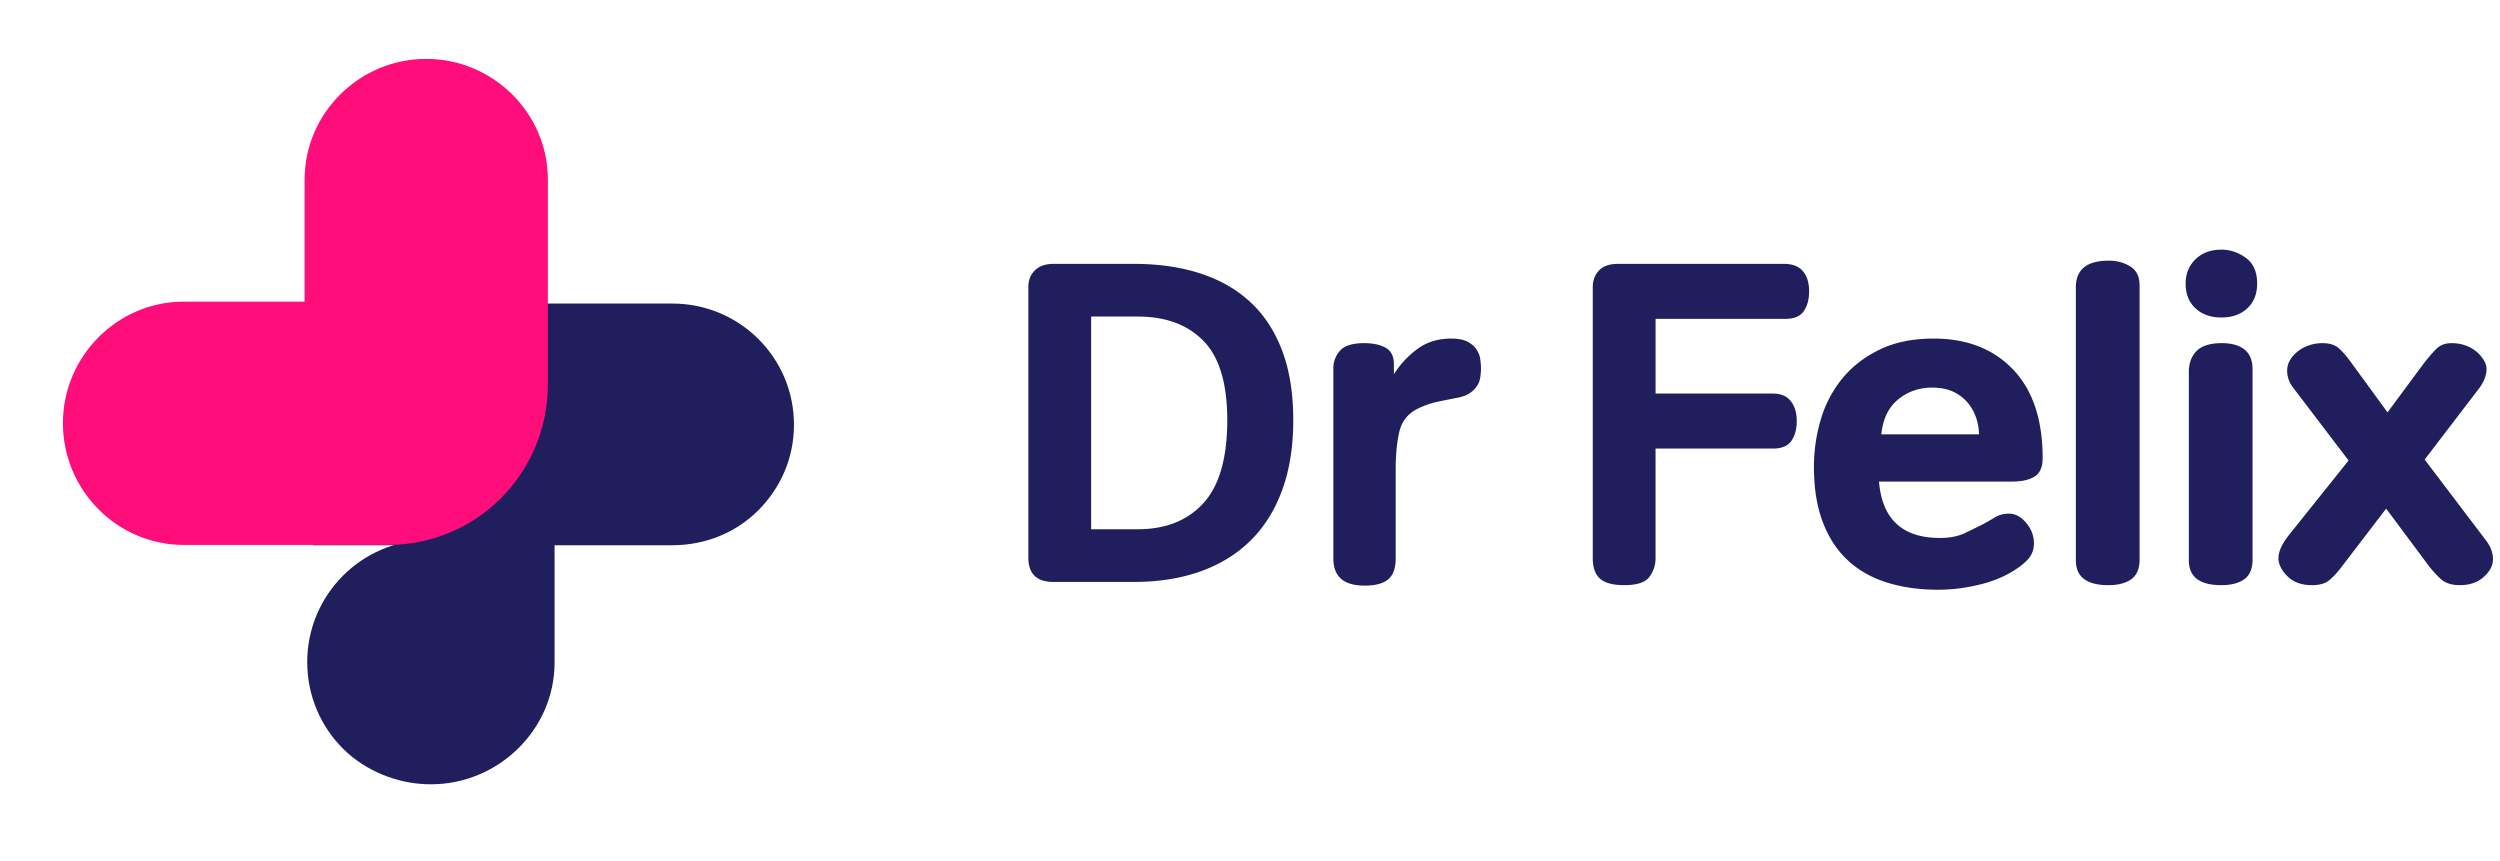
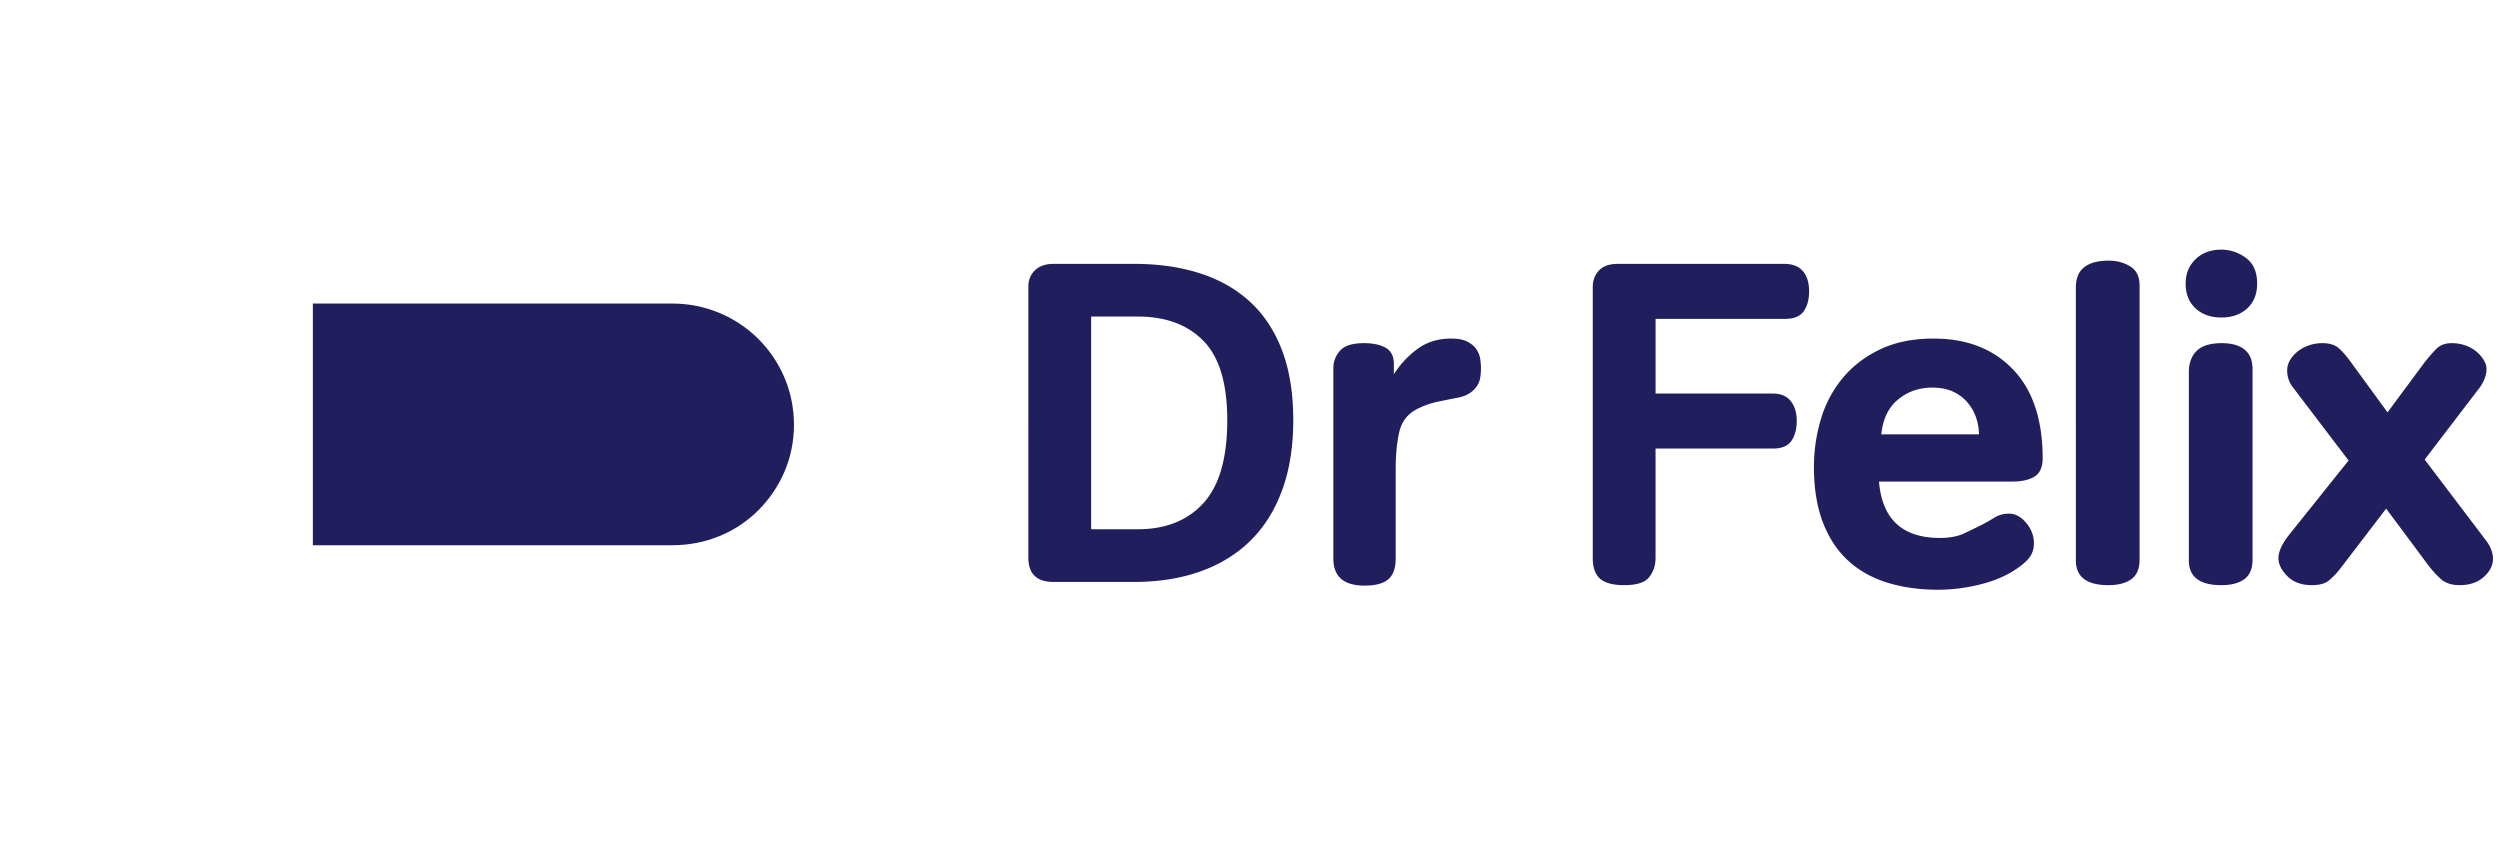
<svg xmlns="http://www.w3.org/2000/svg" width="180" height="62" viewBox="0 0 180 62">
  <g fill="none" fill-rule="evenodd">
    <path d="M0 0h62v62H0z" />
    <path fill="#211E5E" d="M57.166 30.585c0 2.42-.98 4.562-2.564 6.152-1.59 1.59-3.777 2.52-6.202 2.52H22.525V21.855H48.4c4.844 0 8.766 3.886 8.766 8.73" />
-     <path fill="#211E5E" d="M22.12 47.674c0 2.426.98 4.634 2.564 6.218 1.59 1.59 3.919 2.578 6.338 2.578 4.844 0 8.907-3.92 8.907-8.763v-8.83h-9.043c-4.844 0-8.767 3.953-8.767 8.797" />
-     <path fill="#FF0D7B" d="M39.447 27.655c0 6.407-5.119 11.58-11.526 11.58h-14.69c-4.804 0-8.7-3.951-8.7-8.762 0-4.804 3.896-8.755 8.7-8.755h8.7v-8.777c0-4.804 3.95-8.7 8.758-8.7 4.807 0 8.758 3.896 8.758 8.7v14.714z" />
    <path fill="#211E5E" d="M93.115 30.251c0 1.892-.264 3.564-.792 5.016s-1.287 2.667-2.277 3.646c-.99.98-2.194 1.722-3.614 2.228-1.419.506-3.019.759-4.801.759h-5.775c-1.21 0-1.815-.583-1.815-1.749V20.648c0-.484.16-.88.478-1.188.32-.308.765-.462 1.337-.462h5.775c1.782 0 3.382.231 4.802.693 1.419.462 2.623 1.155 3.613 2.079.99.924 1.749 2.09 2.277 3.498.528 1.408.792 3.069.792 4.983zm-4.752 0c0-2.64-.572-4.543-1.716-5.709-1.144-1.166-2.717-1.749-4.719-1.749h-3.366v15.312h3.366c2.002 0 3.575-.627 4.719-1.881 1.144-1.254 1.716-3.245 1.716-5.973zm16.12-5.874c.507 0 .902.077 1.188.231.287.154.501.341.644.561.143.22.231.451.264.693.033.242.05.462.05.66s-.017.412-.05.644a1.54 1.54 0 0 1-.247.643 1.857 1.857 0 0 1-.561.528c-.243.154-.572.264-.99.33-.44.088-.875.176-1.304.264a6.164 6.164 0 0 0-1.403.495c-.704.352-1.143.902-1.32 1.65-.176.748-.264 1.65-.264 2.706v6.435c0 .682-.175 1.177-.527 1.485-.353.308-.924.462-1.716.462-1.497 0-2.245-.649-2.245-1.947V26.522c0-.484.16-.907.479-1.27.319-.364.896-.545 1.733-.545.638 0 1.154.11 1.55.33.397.22.595.616.595 1.188v.726a6.602 6.602 0 0 1 1.683-1.815c.682-.506 1.495-.759 2.442-.759zm10.197-3.729c0-.462.149-.852.446-1.171.297-.32.753-.479 1.37-.479h11.945c.617 0 1.073.176 1.37.528.297.352.445.836.445 1.452 0 .572-.126 1.045-.379 1.419-.253.374-.698.561-1.337.561h-9.338v5.379h8.448c.572 0 1 .181 1.286.544.287.364.43.842.43 1.436 0 .572-.127 1.045-.38 1.419-.253.374-.698.561-1.336.561h-8.45v7.887c0 .506-.148.957-.445 1.353-.297.396-.896.594-1.799.594-.814 0-1.396-.154-1.748-.462-.353-.308-.529-.803-.529-1.485V20.648zm24.536 3.729c2.398 0 4.306.742 5.725 2.228 1.42 1.485 2.129 3.613 2.129 6.385 0 .638-.192 1.078-.577 1.32-.386.242-.93.363-1.634.363h-9.57c.22 2.706 1.683 4.059 4.389 4.059.704 0 1.298-.115 1.782-.346a86.25 86.25 0 0 0 1.254-.611c.33-.176.638-.352.924-.528.286-.176.627-.264 1.023-.264.44 0 .847.22 1.221.66.374.44.561.935.561 1.485 0 .396-.115.742-.347 1.04-.23.297-.61.61-1.138.94-.704.44-1.545.775-2.524 1.007-.98.23-1.942.346-2.888.346-1.364 0-2.601-.176-3.713-.528-1.11-.352-2.051-.891-2.821-1.617s-1.364-1.644-1.782-2.756c-.418-1.11-.627-2.425-.627-3.943 0-1.166.165-2.304.495-3.415a8.35 8.35 0 0 1 1.551-2.954c.704-.858 1.6-1.551 2.69-2.079 1.089-.528 2.381-.792 3.877-.792zm3.267 6.897c0-.396-.066-.792-.198-1.188a3.338 3.338 0 0 0-.61-1.089 3.005 3.005 0 0 0-1.04-.792c-.418-.198-.924-.297-1.518-.297-.946 0-1.765.286-2.458.858-.694.572-1.095 1.408-1.205 2.508h7.029zm9.322 10.857c-1.562 0-2.343-.594-2.343-1.782V20.681c0-1.276.792-1.914 2.377-1.914.572 0 1.083.137 1.534.413.451.275.677.731.677 1.369v19.734c0 .66-.198 1.133-.595 1.419-.396.286-.945.429-1.65.429zm8.135 0c-1.562 0-2.343-.594-2.343-1.782V26.786c0-.638.187-1.144.561-1.518.374-.374.979-.561 1.815-.561.704 0 1.248.154 1.633.462.386.308.578.781.578 1.419v13.695c0 .66-.198 1.133-.594 1.419-.396.286-.946.429-1.65.429zm0-24.156c.638 0 1.226.198 1.766.594.539.396.808 1.012.808 1.848 0 .748-.236 1.342-.71 1.782-.473.44-1.094.66-1.864.66s-1.391-.22-1.864-.66c-.474-.44-.71-1.034-.71-1.782 0-.704.236-1.287.71-1.749.473-.462 1.094-.693 1.864-.693zm19.09 20.988c.309.418.463.847.463 1.287 0 .462-.22.891-.66 1.287-.44.396-1.023.594-1.75.594-.594 0-1.061-.165-1.402-.495a7.787 7.787 0 0 1-.809-.891l-3.069-4.125-3.333 4.356c-.242.308-.5.577-.775.809-.275.23-.687.346-1.237.346-.749 0-1.337-.214-1.766-.644-.429-.429-.644-.863-.644-1.303 0-.484.275-1.067.826-1.749l4.224-5.28-3.994-5.247a1.968 1.968 0 0 1-.429-1.221c0-.264.066-.511.198-.742.133-.232.314-.44.545-.628.231-.187.5-.335.808-.445.309-.11.638-.165.99-.165.507 0 .897.121 1.172.363.275.242.555.561.841.957l2.673 3.663 2.64-3.564c.309-.396.6-.731.875-1.007.275-.275.643-.412 1.106-.412.352 0 .681.055.99.165a2.515 2.515 0 0 1 1.32 1.056c.131.22.197.429.197.627 0 .44-.164.891-.494 1.353l-3.96 5.181 4.454 5.874z" />
  </g>
</svg>